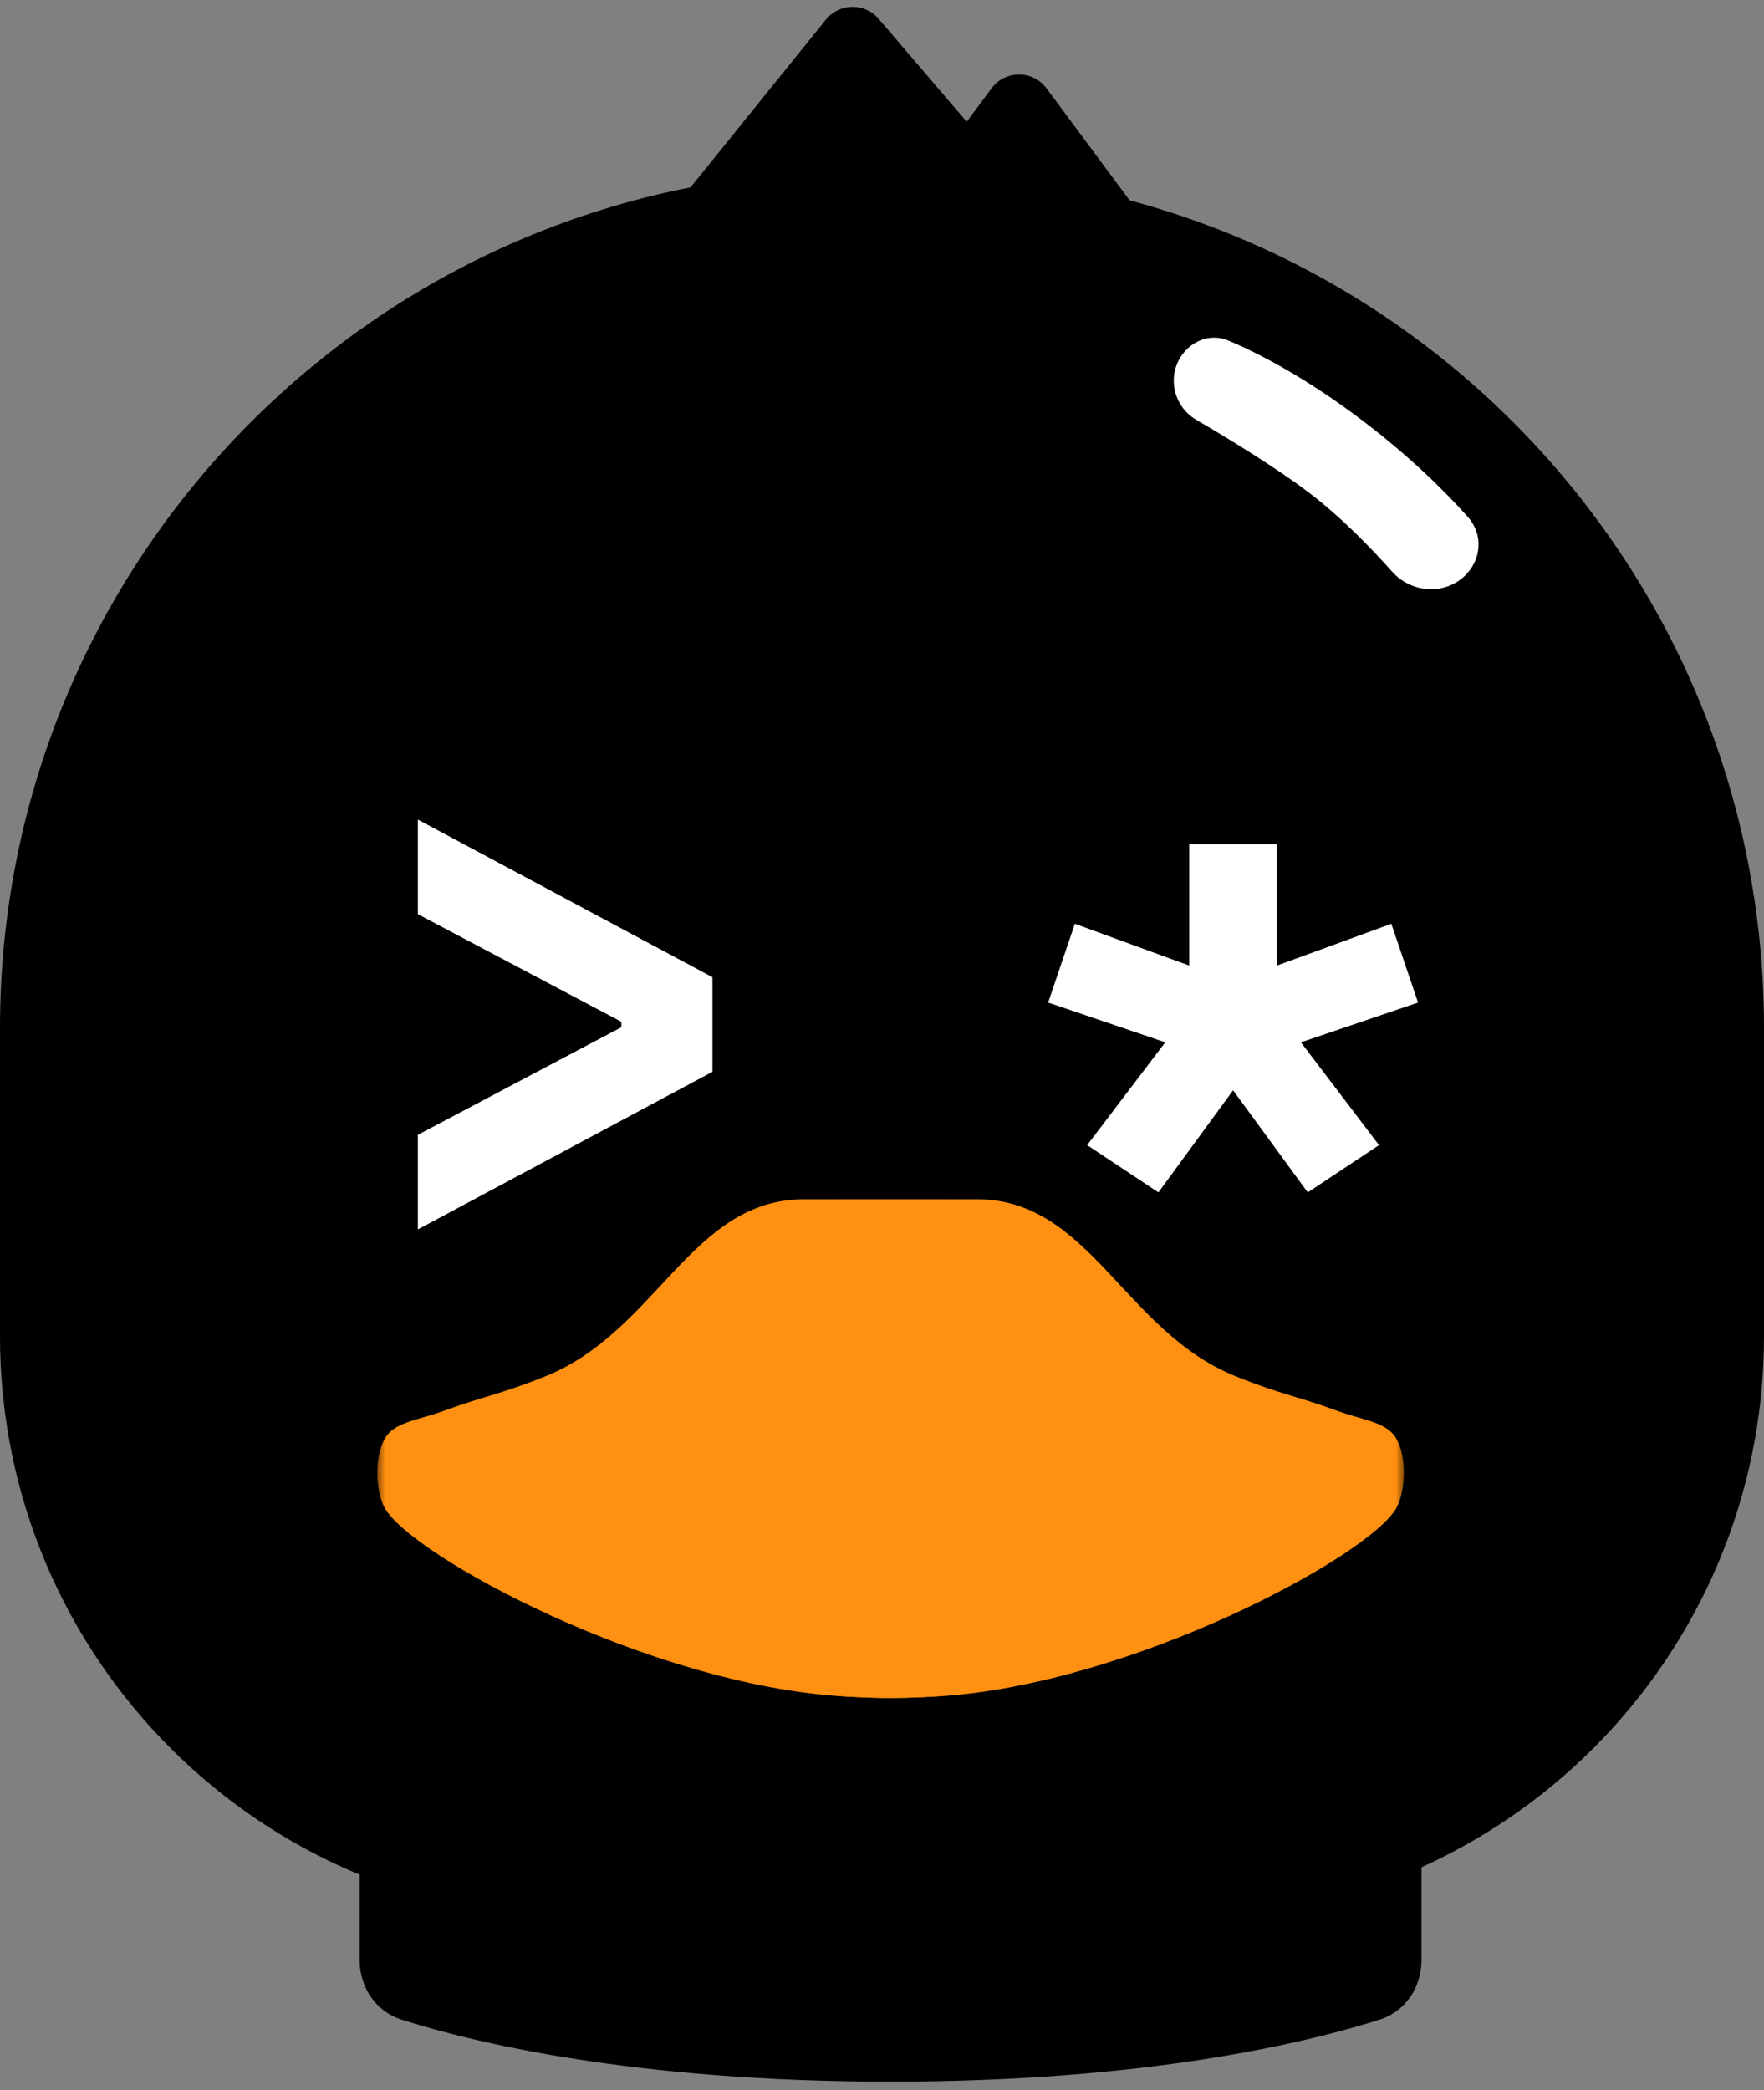
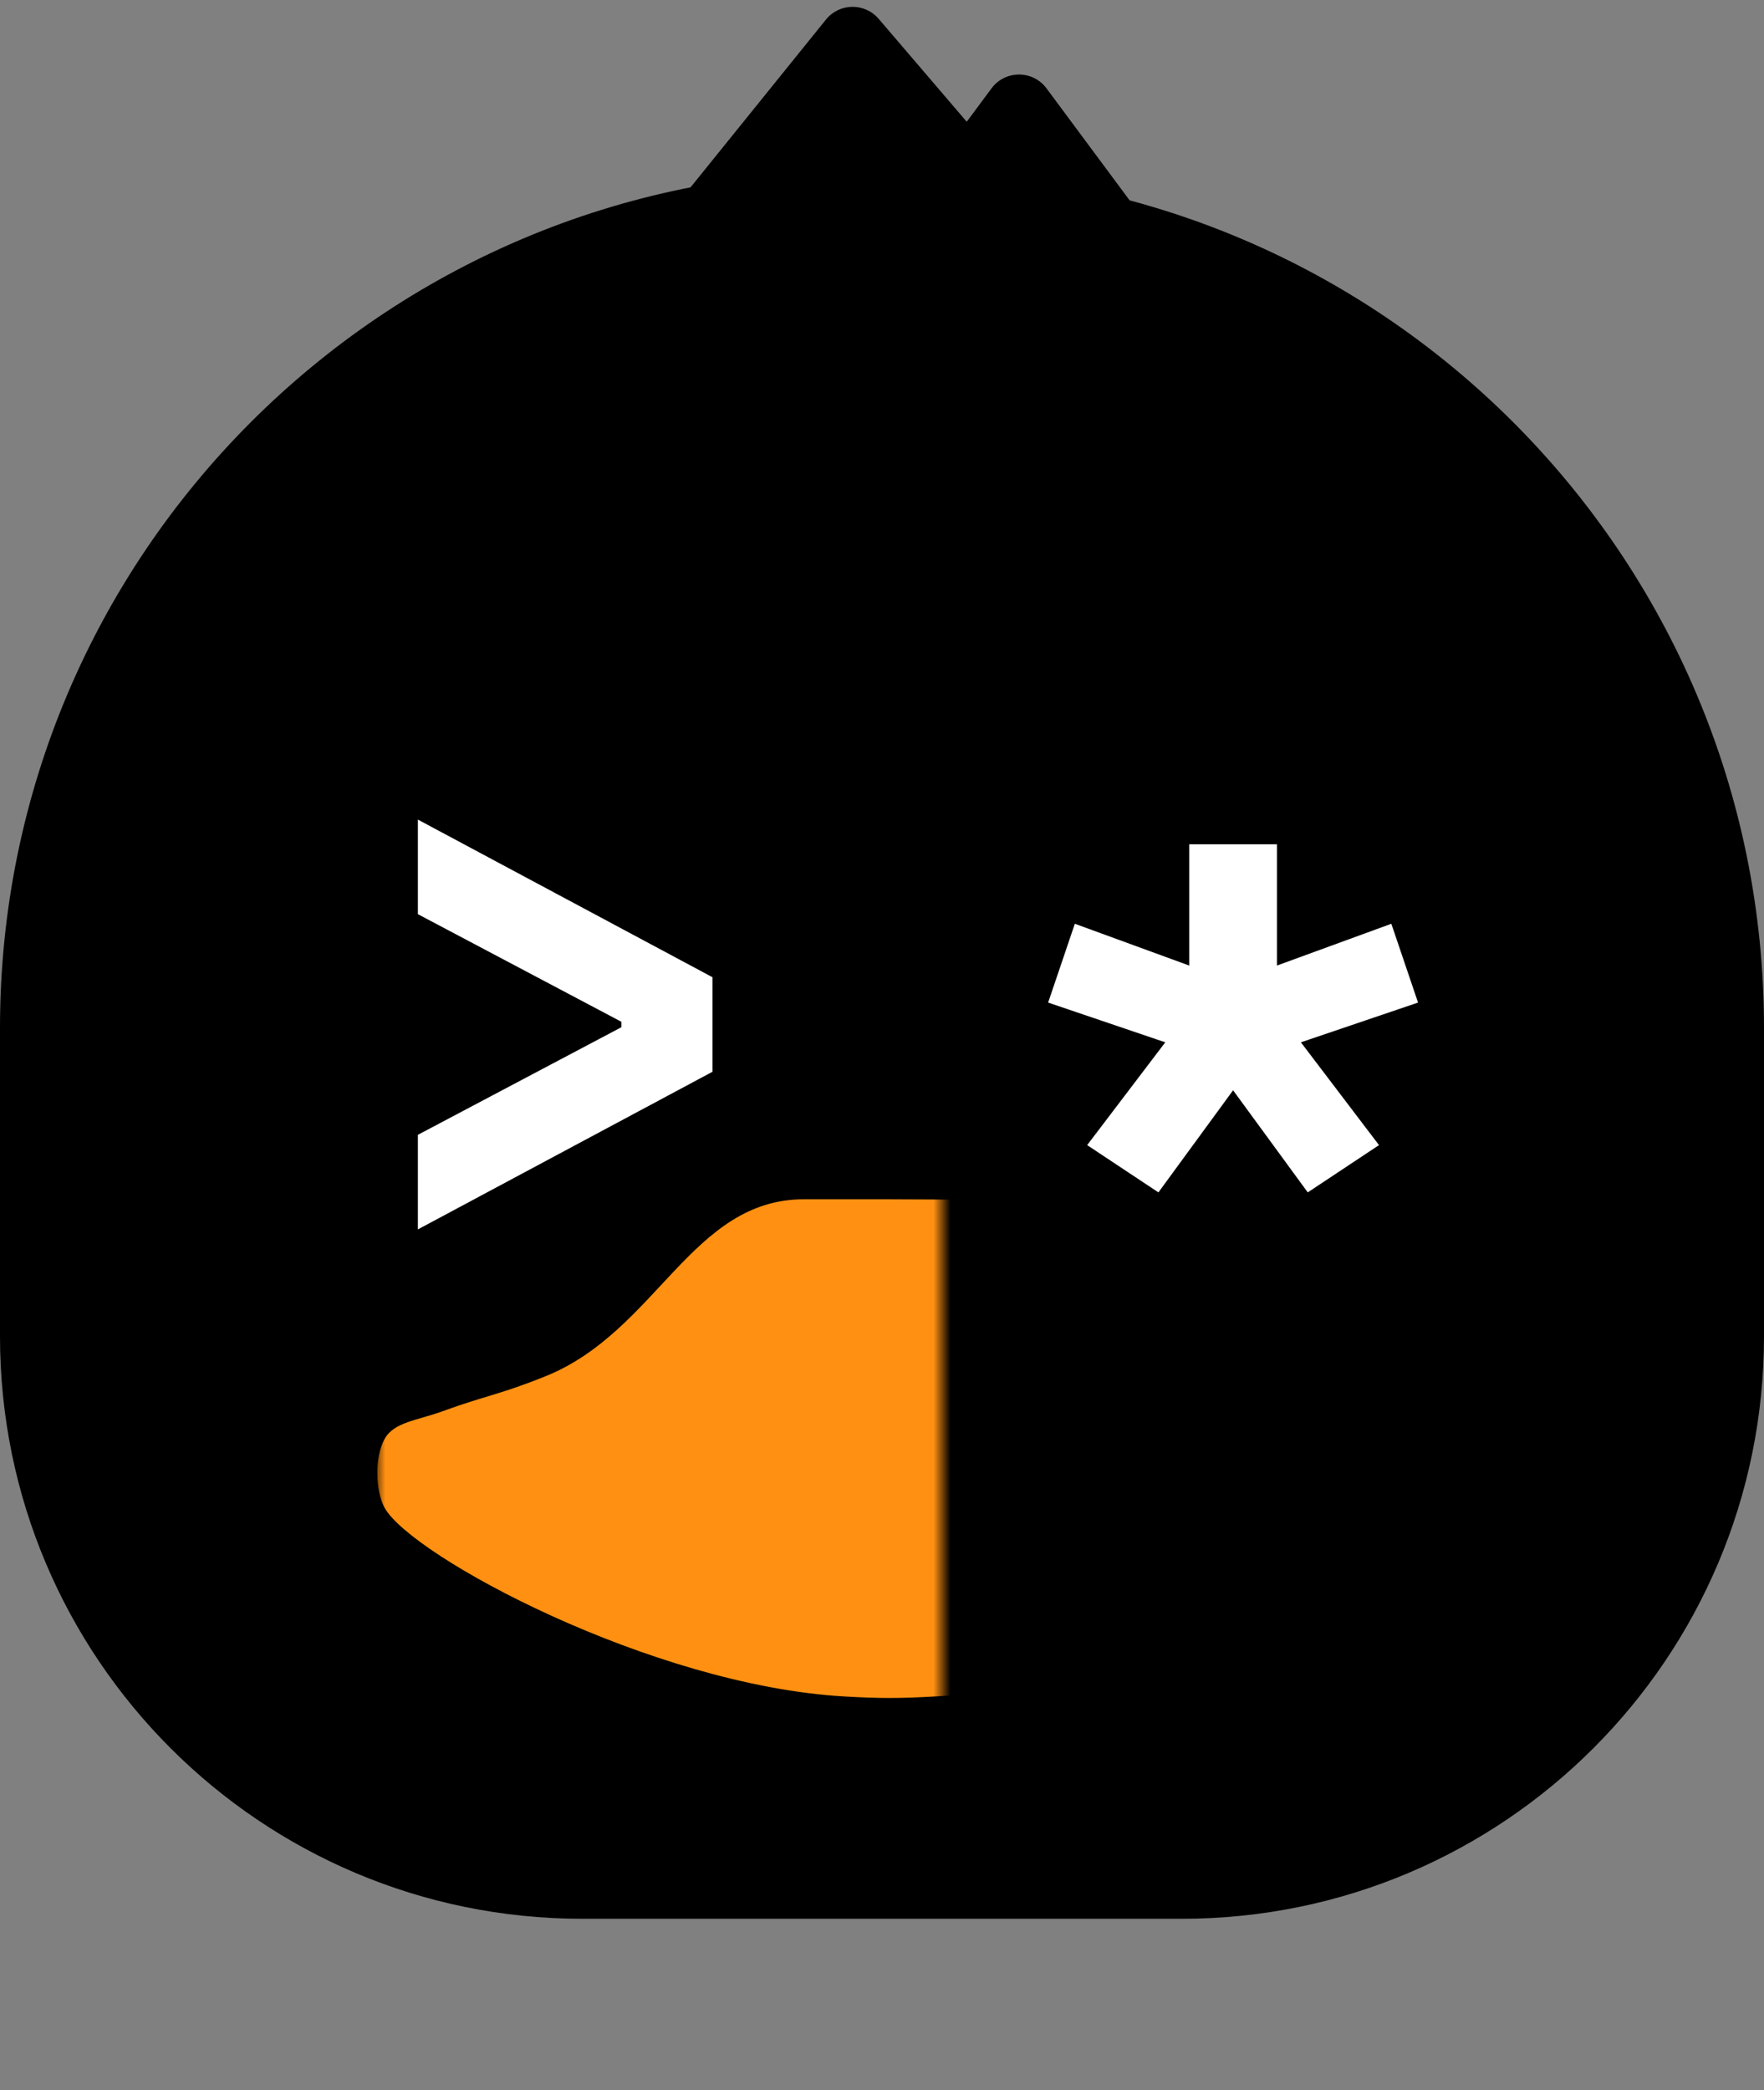
<svg xmlns="http://www.w3.org/2000/svg" width="103" height="122" viewBox="0 0 103 122" fill="none">
  <rect x="0" y="0" width="103" height="122" fill="#808080" stroke="none" />
  <path d="M0 59.999C0 32.385 22.386 9.999 50 9.999H53C80.614 9.999 103 32.385 103 59.999V77.999C103 96.776 87.778 111.999 69 111.999H34C15.222 111.999 0 96.776 0 77.999V59.999Z" fill="black" />
-   <path d="M21 106.001C21 103.792 22.791 102.001 25 102.001H79C81.209 102.001 83 103.792 83 106.001V114.416C83 115.989 82.071 117.402 80.573 117.88C76.456 119.192 67.054 121.508 52 121.508C36.946 121.508 27.544 119.192 23.427 117.88C21.929 117.402 21 115.989 21 114.416V106.001Z" fill="black" />
  <path d="M48.228 1.142C49.014 0.169 50.49 0.148 51.304 1.098L63.476 15.318C64.578 16.605 63.68 18.594 61.985 18.618L38.054 18.962C36.36 18.987 35.405 17.025 36.469 15.706L48.228 1.142Z" fill="black" />
  <path d="M57.894 5.158C58.694 4.081 60.306 4.081 61.106 5.158L68.822 15.553C69.802 16.872 68.859 18.745 67.216 18.745H51.784C50.141 18.745 49.199 16.872 50.178 15.553L57.894 5.158Z" fill="black" />
  <path d="M67.64 69.6L63.48 66.84L68.04 60.84L61.2 58.52L62.76 53.92L69.44 56.36V49.28H74.56V56.36L81.24 53.92L82.8 58.52L75.96 60.84L80.52 66.84L76.36 69.6L72 63.64L67.64 69.6Z" fill="white" />
  <path d="M24.4 66.24L36.28 59.96V59.64L24.4 53.36V47.84L41.6 57.04V62.56L24.4 71.76V66.24Z" fill="white" />
-   <path d="M69.123 20.583C69.762 19.807 70.793 19.487 71.72 19.876C73.333 20.555 76.103 21.938 79.528 24.528C82.323 26.642 84.367 28.675 85.705 30.17C86.814 31.408 86.385 33.263 84.921 34.053C83.708 34.707 82.196 34.39 81.28 33.36C80.091 32.023 78.331 30.199 76.435 28.759C74.522 27.307 71.838 25.666 69.848 24.503C68.46 23.693 68.101 21.824 69.123 20.583Z" fill="white" />
  <mask id="mask0_1242_739" style="mask-type:alpha" maskUnits="userSpaceOnUse" x="49" y="63" width="33" height="40">
-     <rect x="49" y="63" width="33" height="40" fill="#D9D9D9" />
-   </mask>
+     </mask>
  <g mask="url(#mask0_1242_739)">
    <path d="M78.128 82.364C79.652 82.922 81 83 81.548 84C82.163 85.123 82.053 87.078 81.548 88C80 90.826 65.973 98.366 54.732 99.02C52.643 99.142 51.463 99.142 49.374 99.02C38.117 98.367 23.53 91.539 22.516 88.422C22.053 87 22.113 85.972 22.516 84.758C22.919 83.543 25.27 82.93 27.053 82.5C29.485 81.913 30.778 81.37 33.053 80.323C38.886 77.641 42.068 70.191 47.162 70.046C49.194 69.988 55.309 70.001 57.053 70.001C63.626 70 65.64 77.703 72.128 80.323C74.811 81.407 75.702 81.475 78.128 82.364Z" fill="#FF9011" />
  </g>
  <mask id="mask1_1242_739" style="mask-type:alpha" maskUnits="userSpaceOnUse" x="22" y="63" width="33" height="40">
    <rect width="33" height="40" transform="matrix(-1 0 0 1 55 63)" fill="#D9D9D9" />
  </mask>
  <g mask="url(#mask1_1242_739)">
    <path d="M25.872 82.364C24.348 82.922 23 83 22.452 84C21.837 85.123 21.947 87.078 22.452 88C24 90.826 38.027 98.366 49.268 99.02C51.357 99.142 52.537 99.142 54.626 99.02C65.883 98.367 80.47 91.539 81.484 88.422C81.947 87 81.887 85.972 81.484 84.758C81.081 83.543 78.73 82.93 76.947 82.5C74.516 81.913 73.222 81.37 70.947 80.323C65.115 77.641 61.932 70.191 56.838 70.046C54.806 69.988 48.691 70.001 46.947 70.001C40.374 70 38.36 77.703 31.872 80.323C29.189 81.407 28.298 81.475 25.872 82.364Z" fill="#FF9011" />
  </g>
</svg>